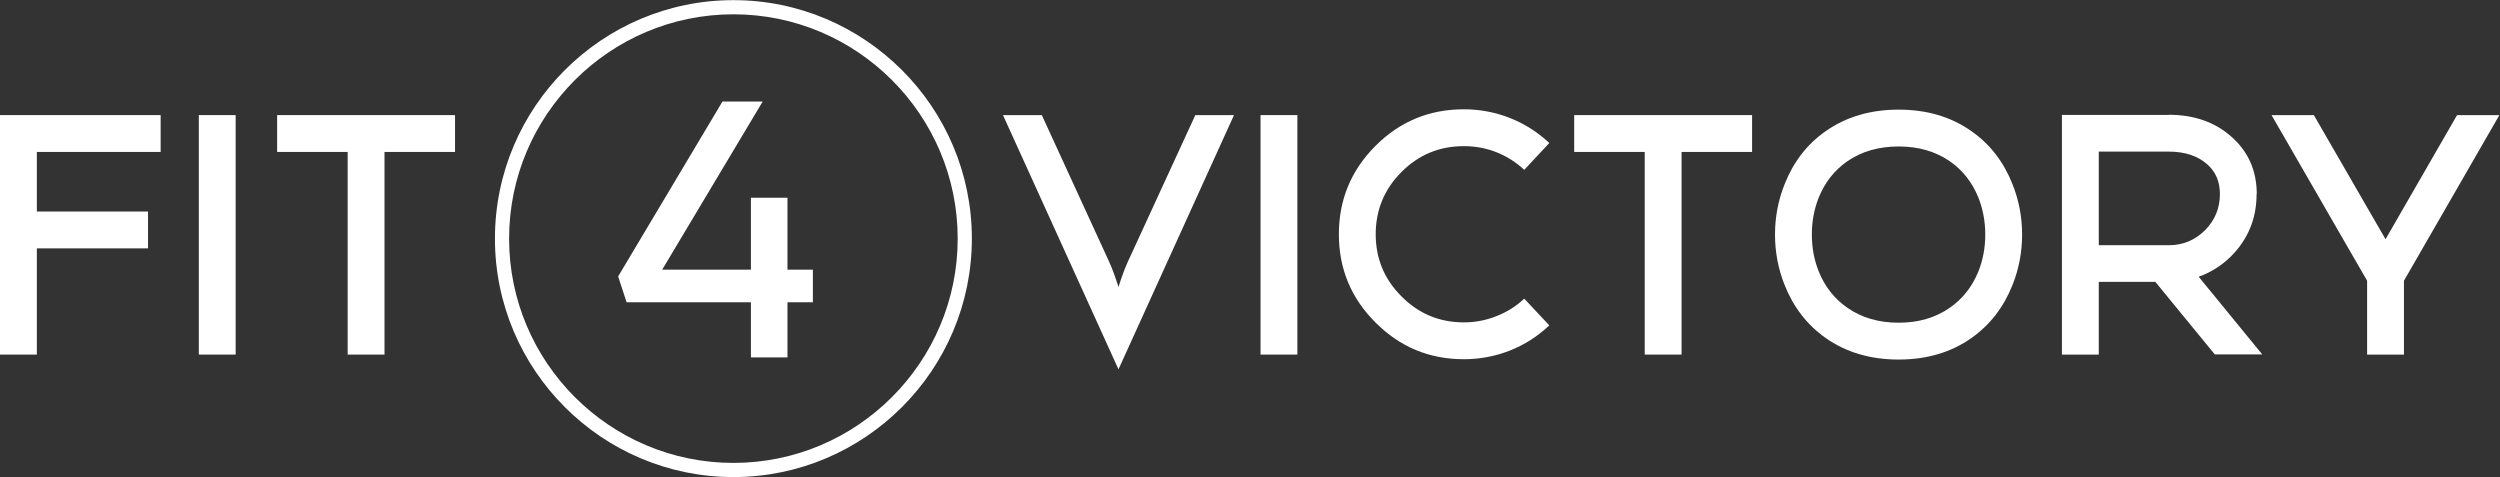
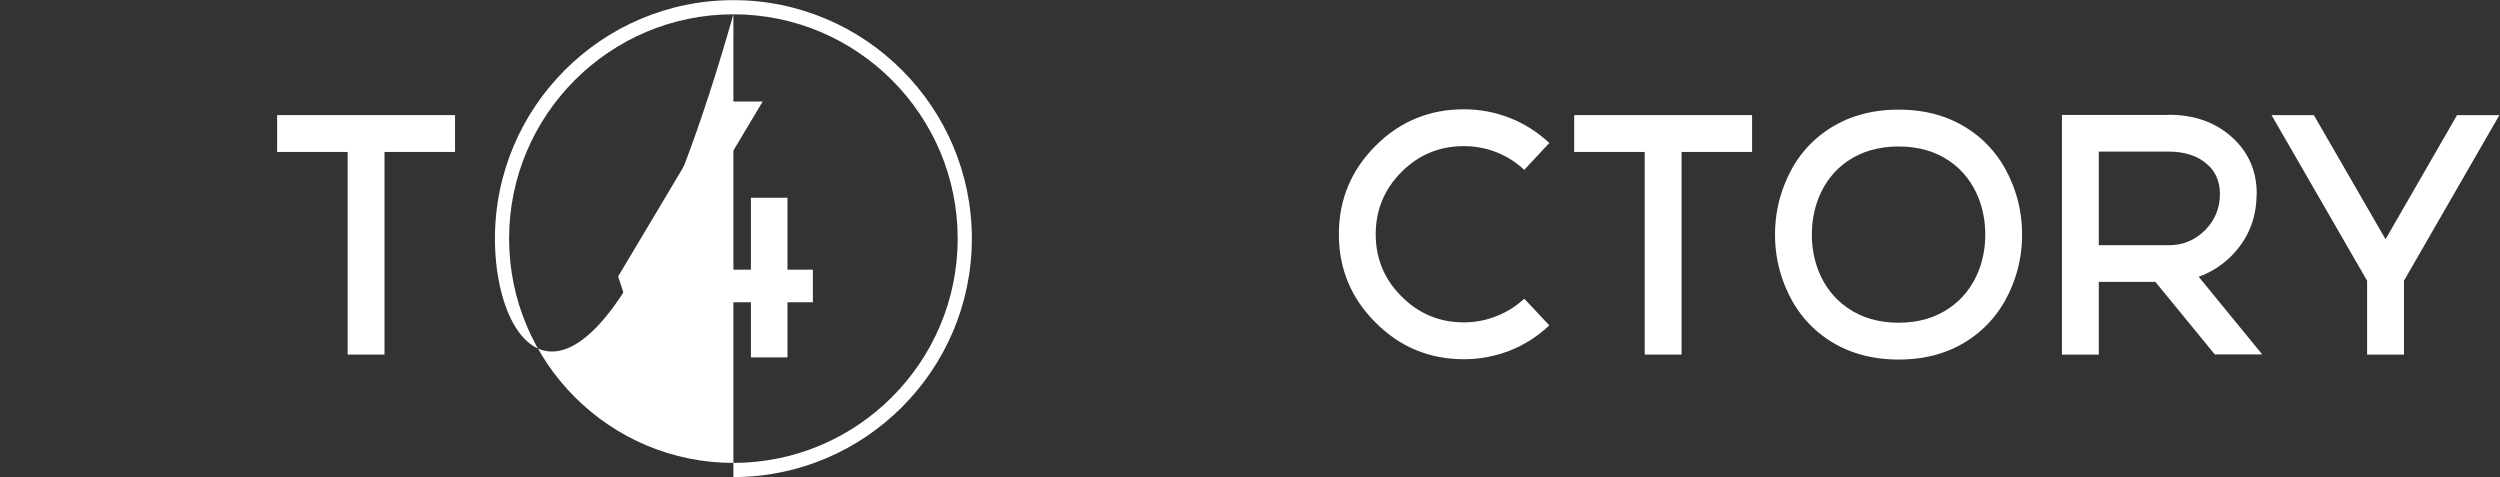
<svg xmlns="http://www.w3.org/2000/svg" xmlns:ns1="http://sodipodi.sourceforge.net/DTD/sodipodi-0.dtd" xmlns:ns2="http://www.inkscape.org/namespaces/inkscape" version="1.1" id="svg2" xml:space="preserve" width="470.653" height="89.813" viewBox="0 0 470.653 89.813" ns1:docname="logo_Fit4Victory_white.eps">
  <rect x="0" y="0" width="470.653" height="89.813" fill="#333333" stroke="none" />
  <defs id="defs6" />
  <ns1:namedview pagecolor="#ffffff" bordercolor="#666666" borderopacity="1" objecttolerance="10" gridtolerance="10" guidetolerance="10" ns2:pageopacity="0" ns2:pageshadow="2" ns2:window-width="640" ns2:window-height="480" id="namedview4" />
  <g id="g10" ns2:groupmode="layer" ns2:label="ink_ext_XXXXXX" transform="matrix(1.333,0,0,-1.333,0,89.813)">
    <g id="g12" transform="scale(0.1)">
-       <path d="M 52.031,375.027 H 209.063 V 322.996 H 52.031 v -150 H 0 V 511.199 H 226.875 V 459.168 H 52.031 v -84.141" style="fill:#ffffff;fill-opacity:1;fill-rule:nonzero;stroke:none" id="path14" />
-       <path d="M 332.813,511.199 V 172.996 h -52.032 v 338.203 h 52.032" style="fill:#ffffff;fill-opacity:1;fill-rule:nonzero;stroke:none" id="path16" />
      <path d="M 543.047,459.168 V 172.996 h -52.031 v 286.172 h -99.61 v 52.031 h 251.25 v -52.031 h -99.609" style="fill:#ffffff;fill-opacity:1;fill-rule:nonzero;stroke:none" id="path18" />
      <path d="m 1112.15,292.934 v 101.582 h -51.61 V 292.934 H 935.219 l 141.891,237.398 h -56.8 L 873.008,283.344 884.973,246.836 h 175.567 v -77.844 h 51.61 v 77.844 h 35.88 v 46.098 h -35.88" style="fill:#ffffff;fill-opacity:1;fill-rule:nonzero;stroke:none" id="path20" />
-       <path d="m 1688.17,511.199 h 54.61 L 1579.65,152.137 1416.53,511.199 h 54.84 l 94.69,-206.25 c 4.53,-9.844 9.06,-22.031 13.59,-36.562 4.53,14.531 9.07,26.718 13.6,36.562 l 94.92,206.25" style="fill:#ffffff;fill-opacity:1;fill-rule:nonzero;stroke:none" id="path22" />
-       <path d="M 1832.31,511.199 V 172.996 h -52.03 v 338.203 h 52.03" style="fill:#ffffff;fill-opacity:1;fill-rule:nonzero;stroke:none" id="path24" />
      <path d="m 2113.09,458.934 c -14.53,5.625 -29.76,8.437 -45.7,8.437 -34.38,0 -63.67,-12.109 -87.89,-36.328 -24.38,-24.375 -36.57,-53.75 -36.57,-88.125 0,-34.375 12.19,-63.672 36.57,-87.891 24.22,-24.375 53.51,-36.562 87.89,-36.562 15.94,0 31.17,2.89 45.7,8.672 15,5.781 28.2,14.062 39.61,24.843 l 35.39,-37.734 c -16.56,-15.625 -35.16,-27.5 -55.78,-35.625 -20.78,-8.125 -42.42,-12.187 -64.92,-12.187 -48.75,0 -90.31,17.265 -124.69,51.796 -34.53,34.375 -51.8,75.938 -51.8,124.688 0,48.75 17.27,90.391 51.8,124.922 34.38,34.375 75.94,51.562 124.69,51.562 22.5,0 44.14,-4.062 64.92,-12.187 20.62,-8.125 39.22,-19.922 55.78,-35.391 l -35.39,-37.969 c -11.41,10.782 -24.61,19.141 -39.61,25.079" style="fill:#ffffff;fill-opacity:1;fill-rule:nonzero;stroke:none" id="path26" />
      <path d="M 2374.89,459.168 V 172.996 h -52.03 v 286.172 h -99.61 v 52.031 h 251.25 v -52.031 h -99.61" style="fill:#ffffff;fill-opacity:1;fill-rule:nonzero;stroke:none" id="path28" />
      <path d="m 2753.66,446.043 c -20.16,13.906 -44.22,20.859 -72.19,20.859 -28.13,0 -52.27,-6.953 -72.42,-20.859 -18.28,-12.656 -31.8,-29.844 -40.55,-51.563 -6.41,-16.25 -9.61,-33.593 -9.61,-52.031 0,-18.437 3.2,-35.703 9.61,-51.797 8.75,-21.718 22.27,-38.906 40.55,-51.562 20.15,-14.063 44.29,-21.094 72.42,-21.094 27.97,0 52.03,7.031 72.19,21.094 18.28,12.656 31.79,29.844 40.54,51.562 6.41,16.094 9.61,33.36 9.61,51.797 0,18.438 -3.2,35.781 -9.61,52.031 -8.75,21.719 -22.26,38.907 -40.54,51.563 z m 30.7,42.422 c 26.09,-18.281 45.39,-43.203 57.89,-74.766 9.06,-22.656 13.59,-46.406 13.59,-71.25 0,-24.844 -4.53,-48.594 -13.59,-71.25 -12.5,-31.406 -31.8,-56.328 -57.89,-74.765 -28.75,-20.313 -63.05,-30.469 -102.89,-30.469 -39.84,0 -74.22,10.156 -103.13,30.469 -26.09,18.437 -45.39,43.359 -57.89,74.765 -9.06,22.656 -13.59,46.406 -13.59,71.25 0,24.844 4.53,48.594 13.59,71.25 12.5,31.563 31.8,56.485 57.89,74.766 28.91,20.312 63.29,30.469 103.13,30.469 39.84,0 74.14,-10.157 102.89,-30.469" style="fill:#ffffff;fill-opacity:1;fill-rule:nonzero;stroke:none" id="path30" />
      <path d="M 2964.13,459.637 V 327.449 h 99.14 c 19.68,0 36.64,7.031 50.86,21.094 14.06,14.219 21.09,31.25 21.09,51.094 0,17.656 -6.02,31.718 -18.05,42.187 -13.43,11.875 -31.48,17.813 -54.14,17.813 z m -52.04,-286.641 v 338.438 h 150.94 v 0.234 c 35.47,0 64.85,-10.234 88.13,-30.703 24.06,-21.094 36.08,-48.203 36.08,-81.328 h -0.23 c 0,-34.375 -12.02,-63.672 -36.09,-87.891 -13.12,-12.969 -28.36,-22.578 -45.7,-28.828 l 89.76,-109.688 h -67.03 l -83.9,102.422 h -79.92 V 172.996 h -52.04" style="fill:#ffffff;fill-opacity:1;fill-rule:nonzero;stroke:none" id="path32" />
      <path d="m 3267.87,511.199 101.25,-175.312 101.01,175.312 h 59.77 L 3395.13,277.293 V 172.996 h -52.03 v 104.297 l -135,233.906 h 59.77" style="fill:#ffffff;fill-opacity:1;fill-rule:nonzero;stroke:none" id="path34" />
-       <path d="M 1035.78,653.563 C 861.109,653.563 719.004,511.453 719.004,336.781 719.004,162.109 861.109,20 1035.78,20 c 174.67,0 316.78,142.109 316.78,316.781 0,174.672 -142.11,316.782 -316.78,316.782 z M 1035.78,0 C 850.082,0 699.004,151.086 699.004,336.781 c 0,185.703 151.078,336.782 336.776,336.782 185.7,0 336.78,-151.079 336.78,-336.782 C 1372.56,151.086 1221.48,0 1035.78,0" style="fill:#ffffff;fill-opacity:1;fill-rule:nonzero;stroke:none" id="path36" />
+       <path d="M 1035.78,653.563 C 861.109,653.563 719.004,511.453 719.004,336.781 719.004,162.109 861.109,20 1035.78,20 c 174.67,0 316.78,142.109 316.78,316.781 0,174.672 -142.11,316.782 -316.78,316.782 z C 850.082,0 699.004,151.086 699.004,336.781 c 0,185.703 151.078,336.782 336.776,336.782 185.7,0 336.78,-151.079 336.78,-336.782 C 1372.56,151.086 1221.48,0 1035.78,0" style="fill:#ffffff;fill-opacity:1;fill-rule:nonzero;stroke:none" id="path36" />
    </g>
  </g>
</svg>